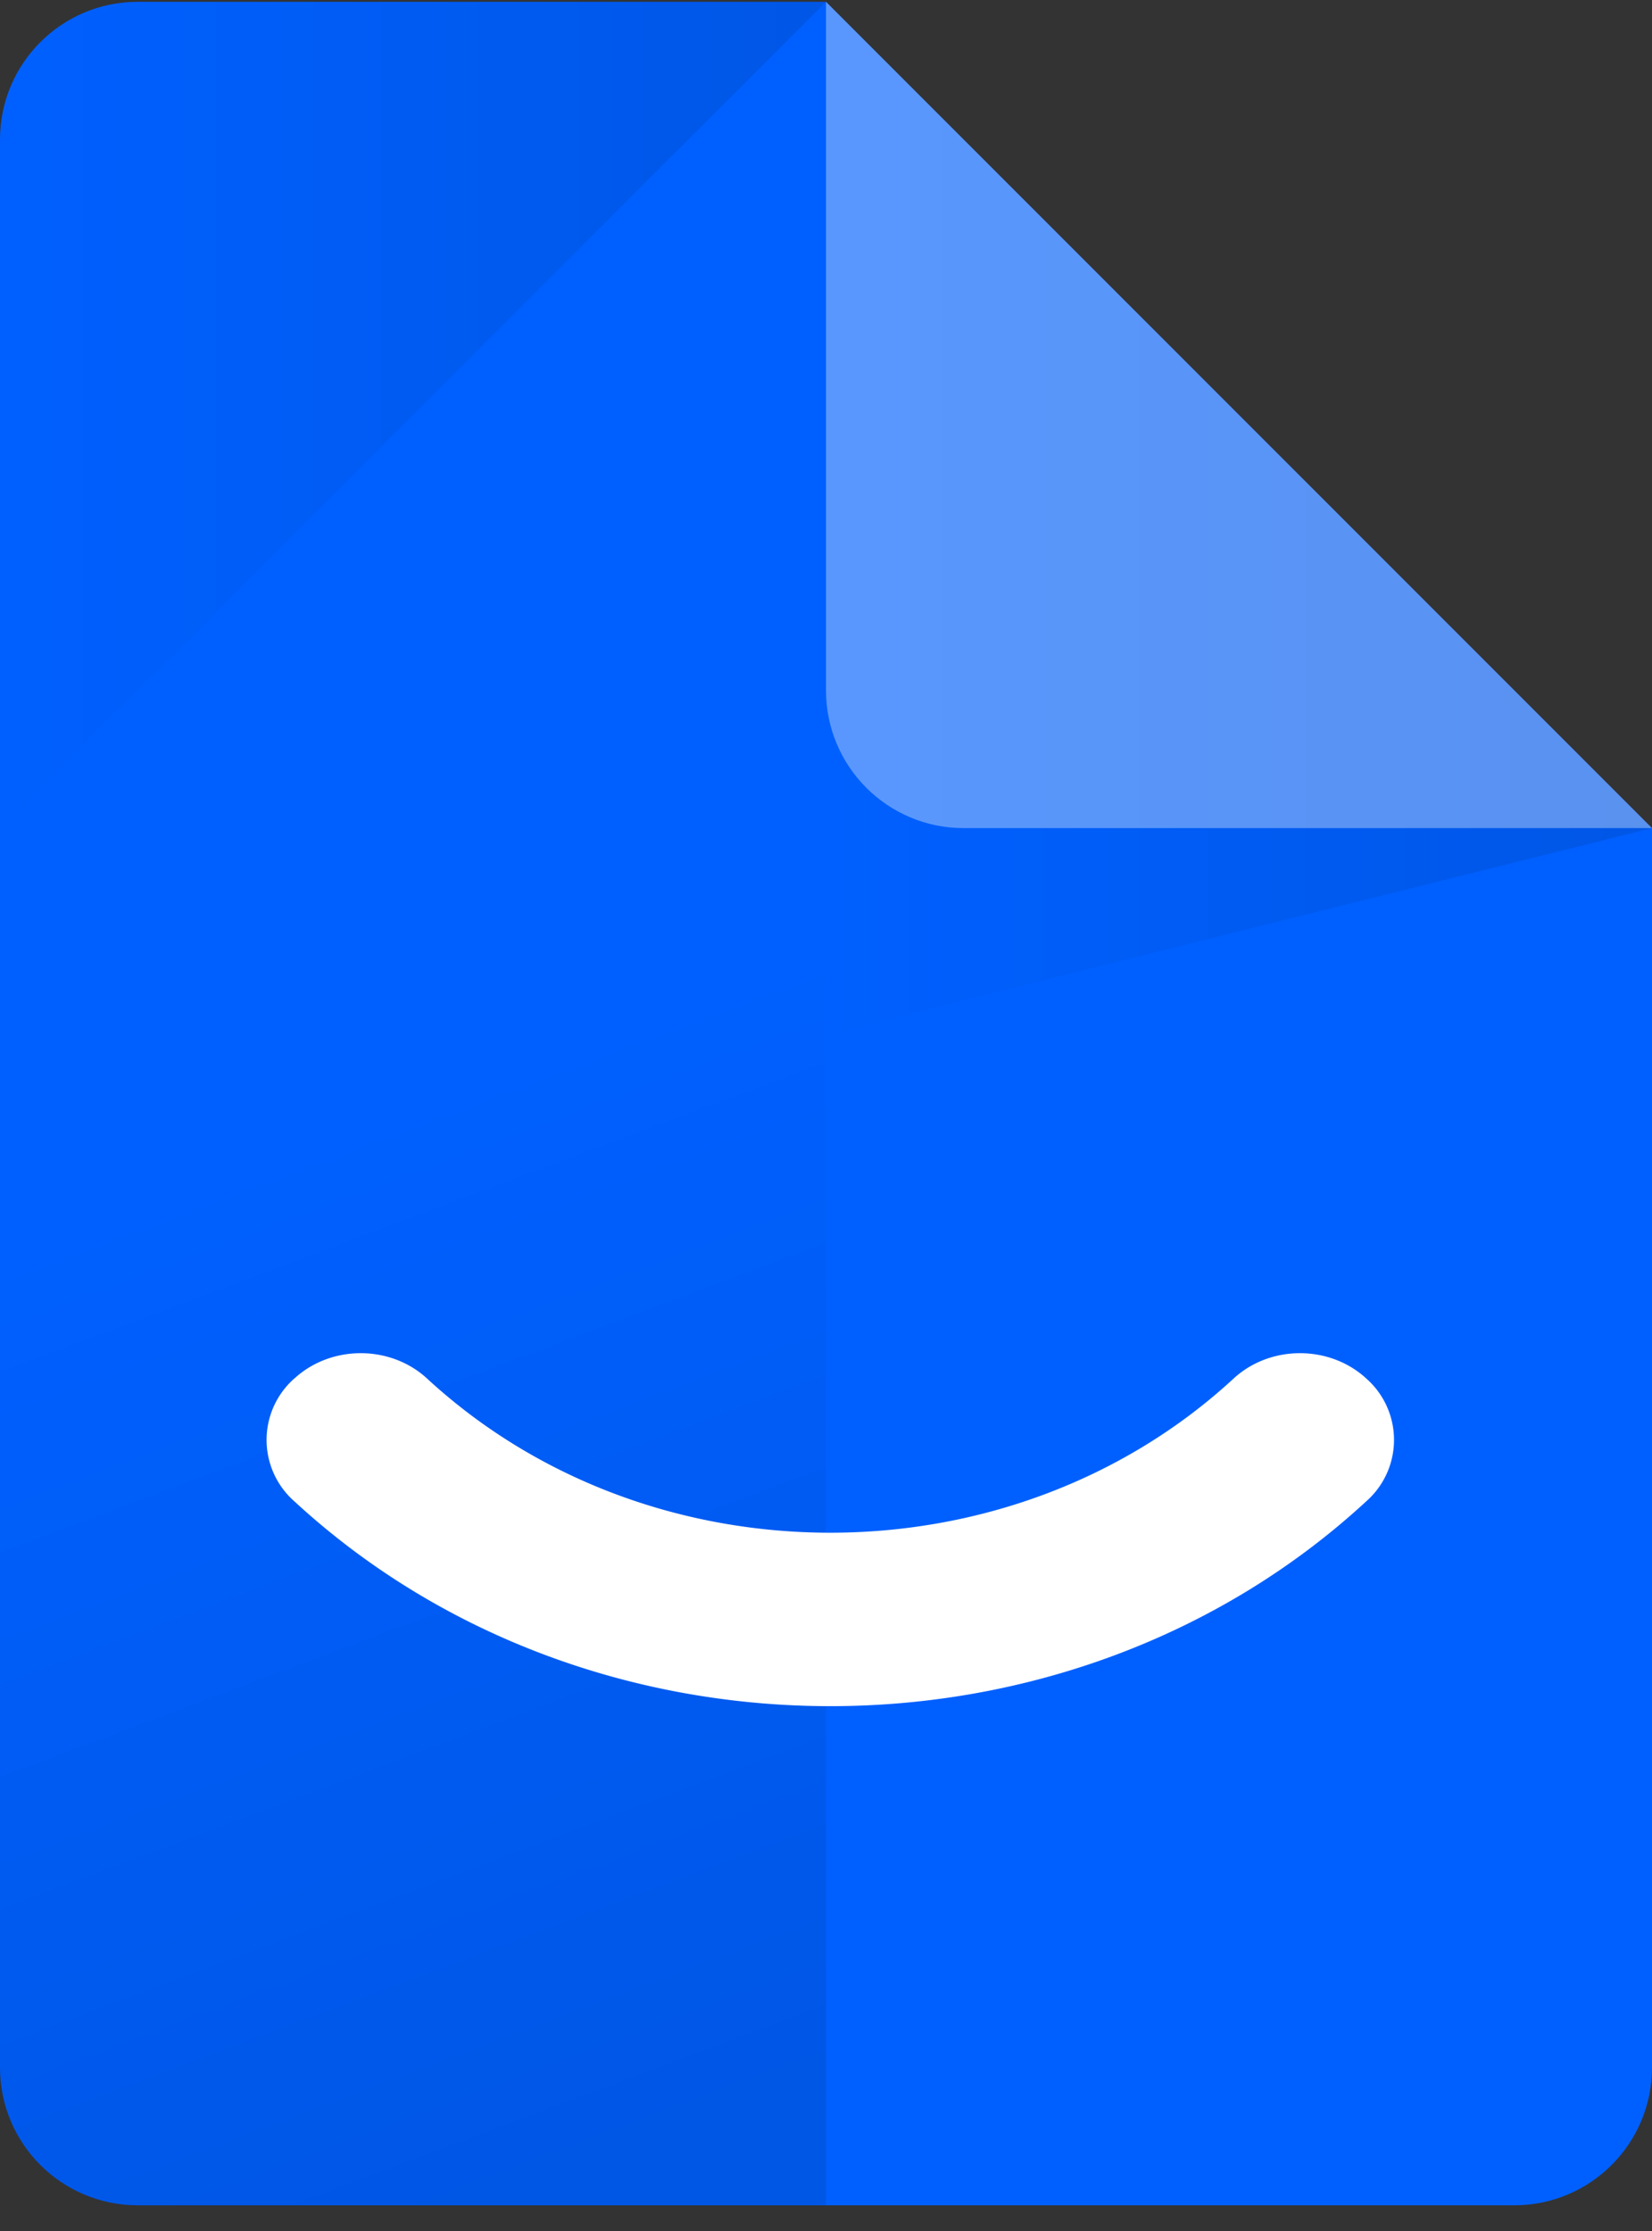
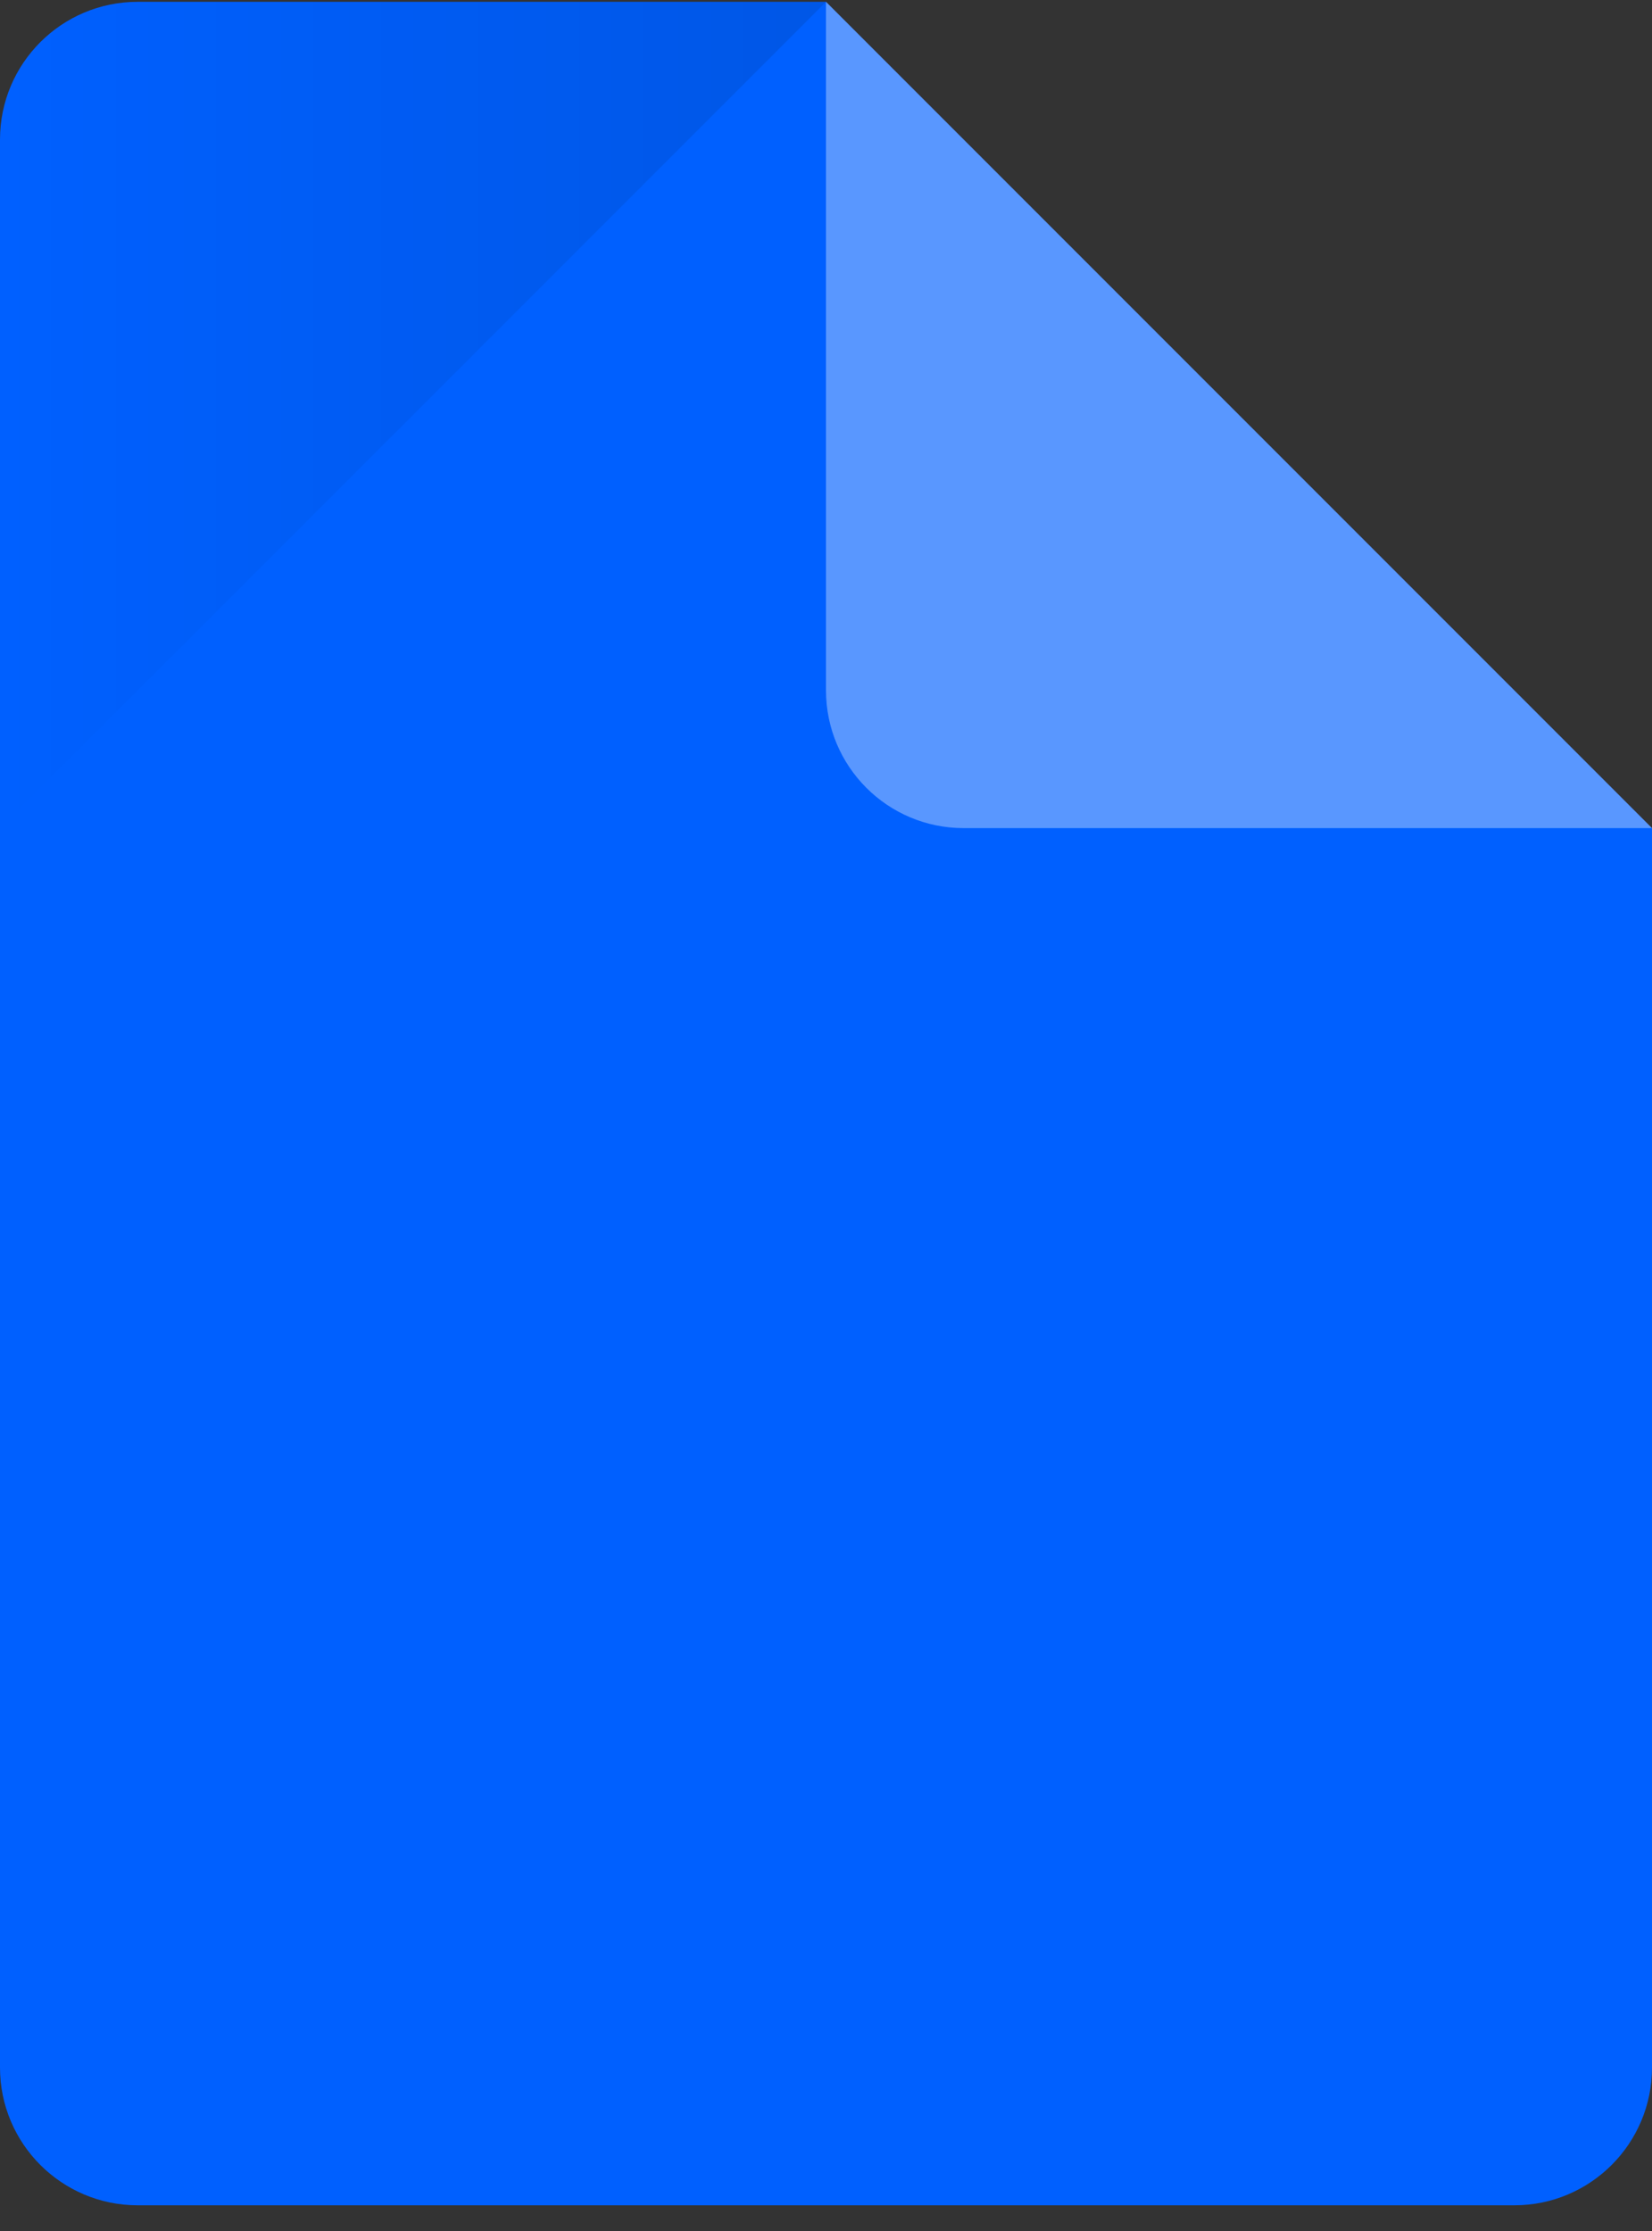
<svg xmlns="http://www.w3.org/2000/svg" width="20" height="27" fill="none">
  <rect width="100%" height="100%" fill="#333333" stroke="none" />
  <path fill-rule="evenodd" d="M1.667.022H10l10 10v15c0 .92-.746 1.667-1.667 1.667H1.667c-.92 0-1.667-.746-1.667-1.667V1.689C0 .768.746.022 1.667.022z" fill="#0060ff" />
  <g opacity=".1" fill-rule="evenodd">
-     <path d="M1.667.022H10v26.667H1.667c-.92 0-1.667-.746-1.667-1.667V1.689C0 .768.746.022 1.667.022z" fill="url(#A)" />
-     <path d="M10 .022l10 10-10 2.5V.022z" fill="url(#B)" />
+     <path d="M1.667.022H10H1.667c-.92 0-1.667-.746-1.667-1.667V1.689C0 .768.746.022 1.667.022z" fill="url(#A)" />
    <path d="M1.667.022H10l-10 10V1.689C0 .768.746.022 1.667.022z" fill="url(#C)" />
  </g>
  <g fill="#fff">
    <path opacity=".35" fill-rule="evenodd" d="M10 .022l10 10h-8.333c-.921 0-1.667-.746-1.667-1.667V.022z" />
-     <path d="M3.563 16.684c.444-.41 1.164-.41 1.608 0 2.696 2.487 7.067 2.487 9.763 0 .444-.41 1.164-.41 1.608 0a.99.99 0 0 1 0 1.484c-3.584 3.307-9.396 3.307-12.98 0a.99.99 0 0 1 0-1.484z" />
  </g>
  <defs>
    <linearGradient id="A" x1="5" y1="13.355" x2="9.47" y2="25.276" gradientUnits="userSpaceOnUse">
      <stop offset=".001" stop-opacity="0" />
      <stop offset="1" />
    </linearGradient>
    <linearGradient id="B" x1="10" y1="12.522" x2="20" y2="12.522" gradientUnits="userSpaceOnUse">
      <stop offset=".001" stop-opacity="0" />
      <stop offset="1" />
    </linearGradient>
    <linearGradient id="C" x1="0" y1=".022" x2="10" y2=".022" gradientUnits="userSpaceOnUse">
      <stop offset=".001" stop-opacity="0" />
      <stop offset="1" />
    </linearGradient>
  </defs>
</svg>